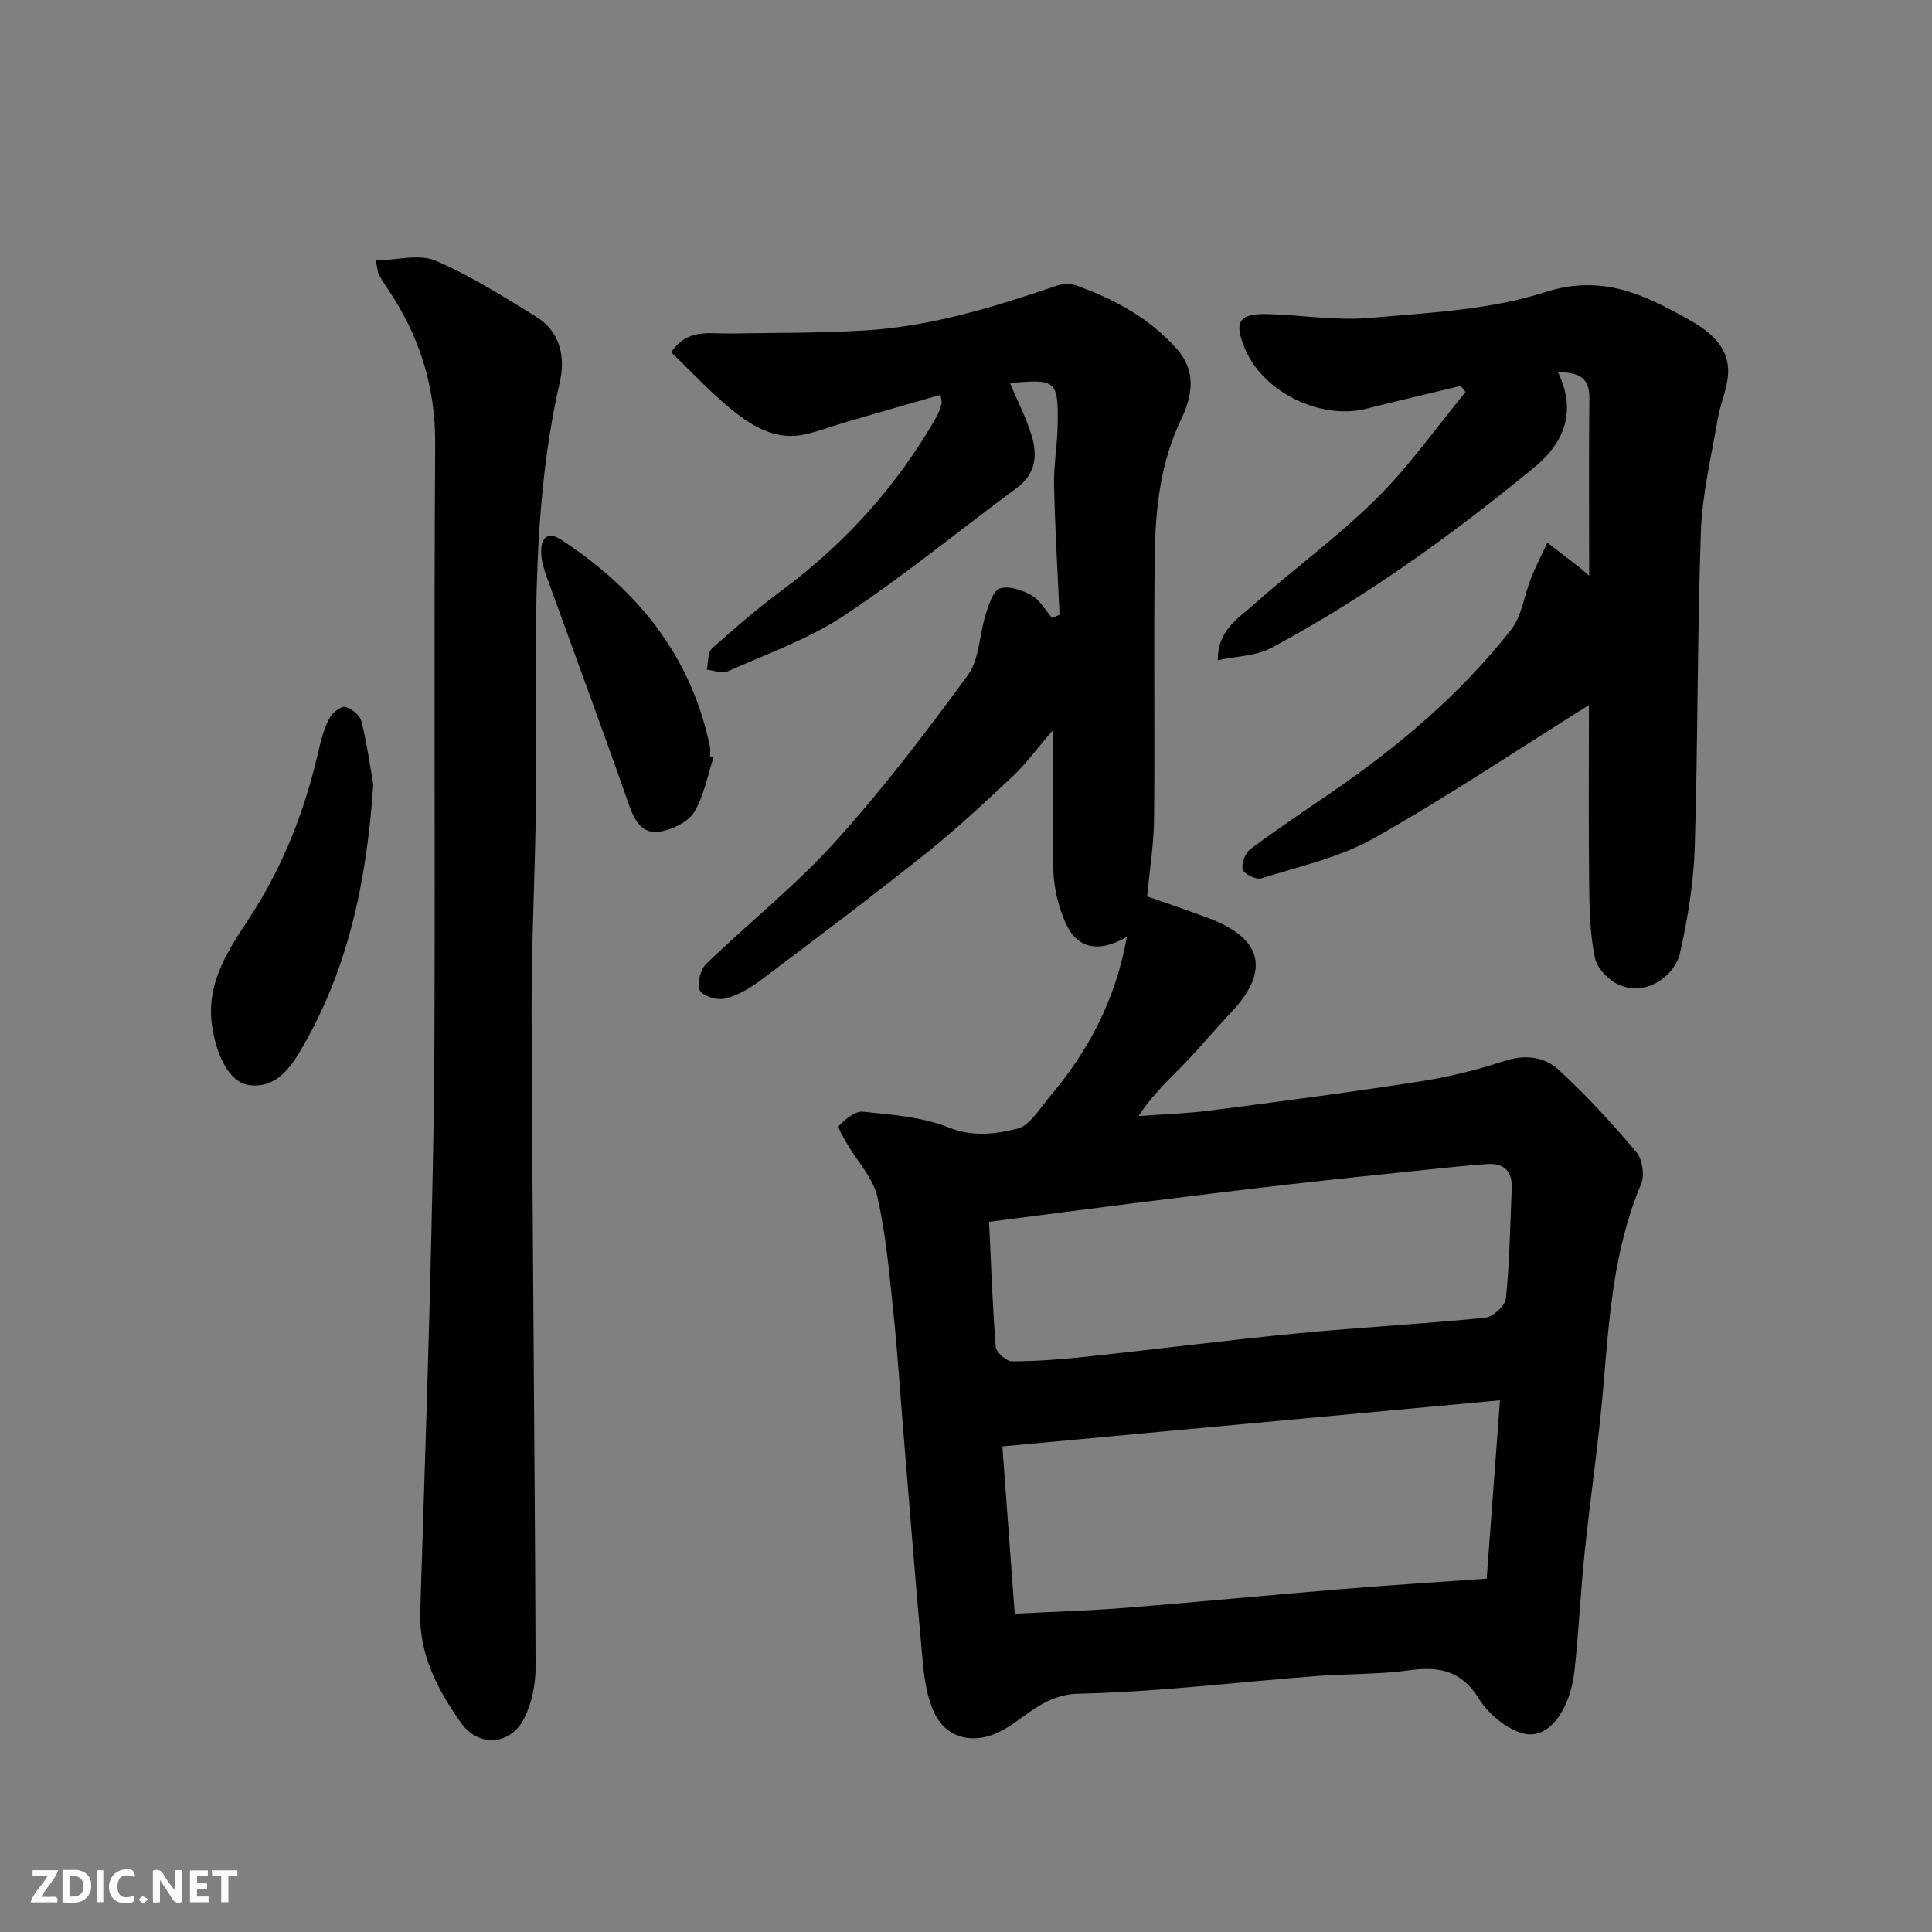
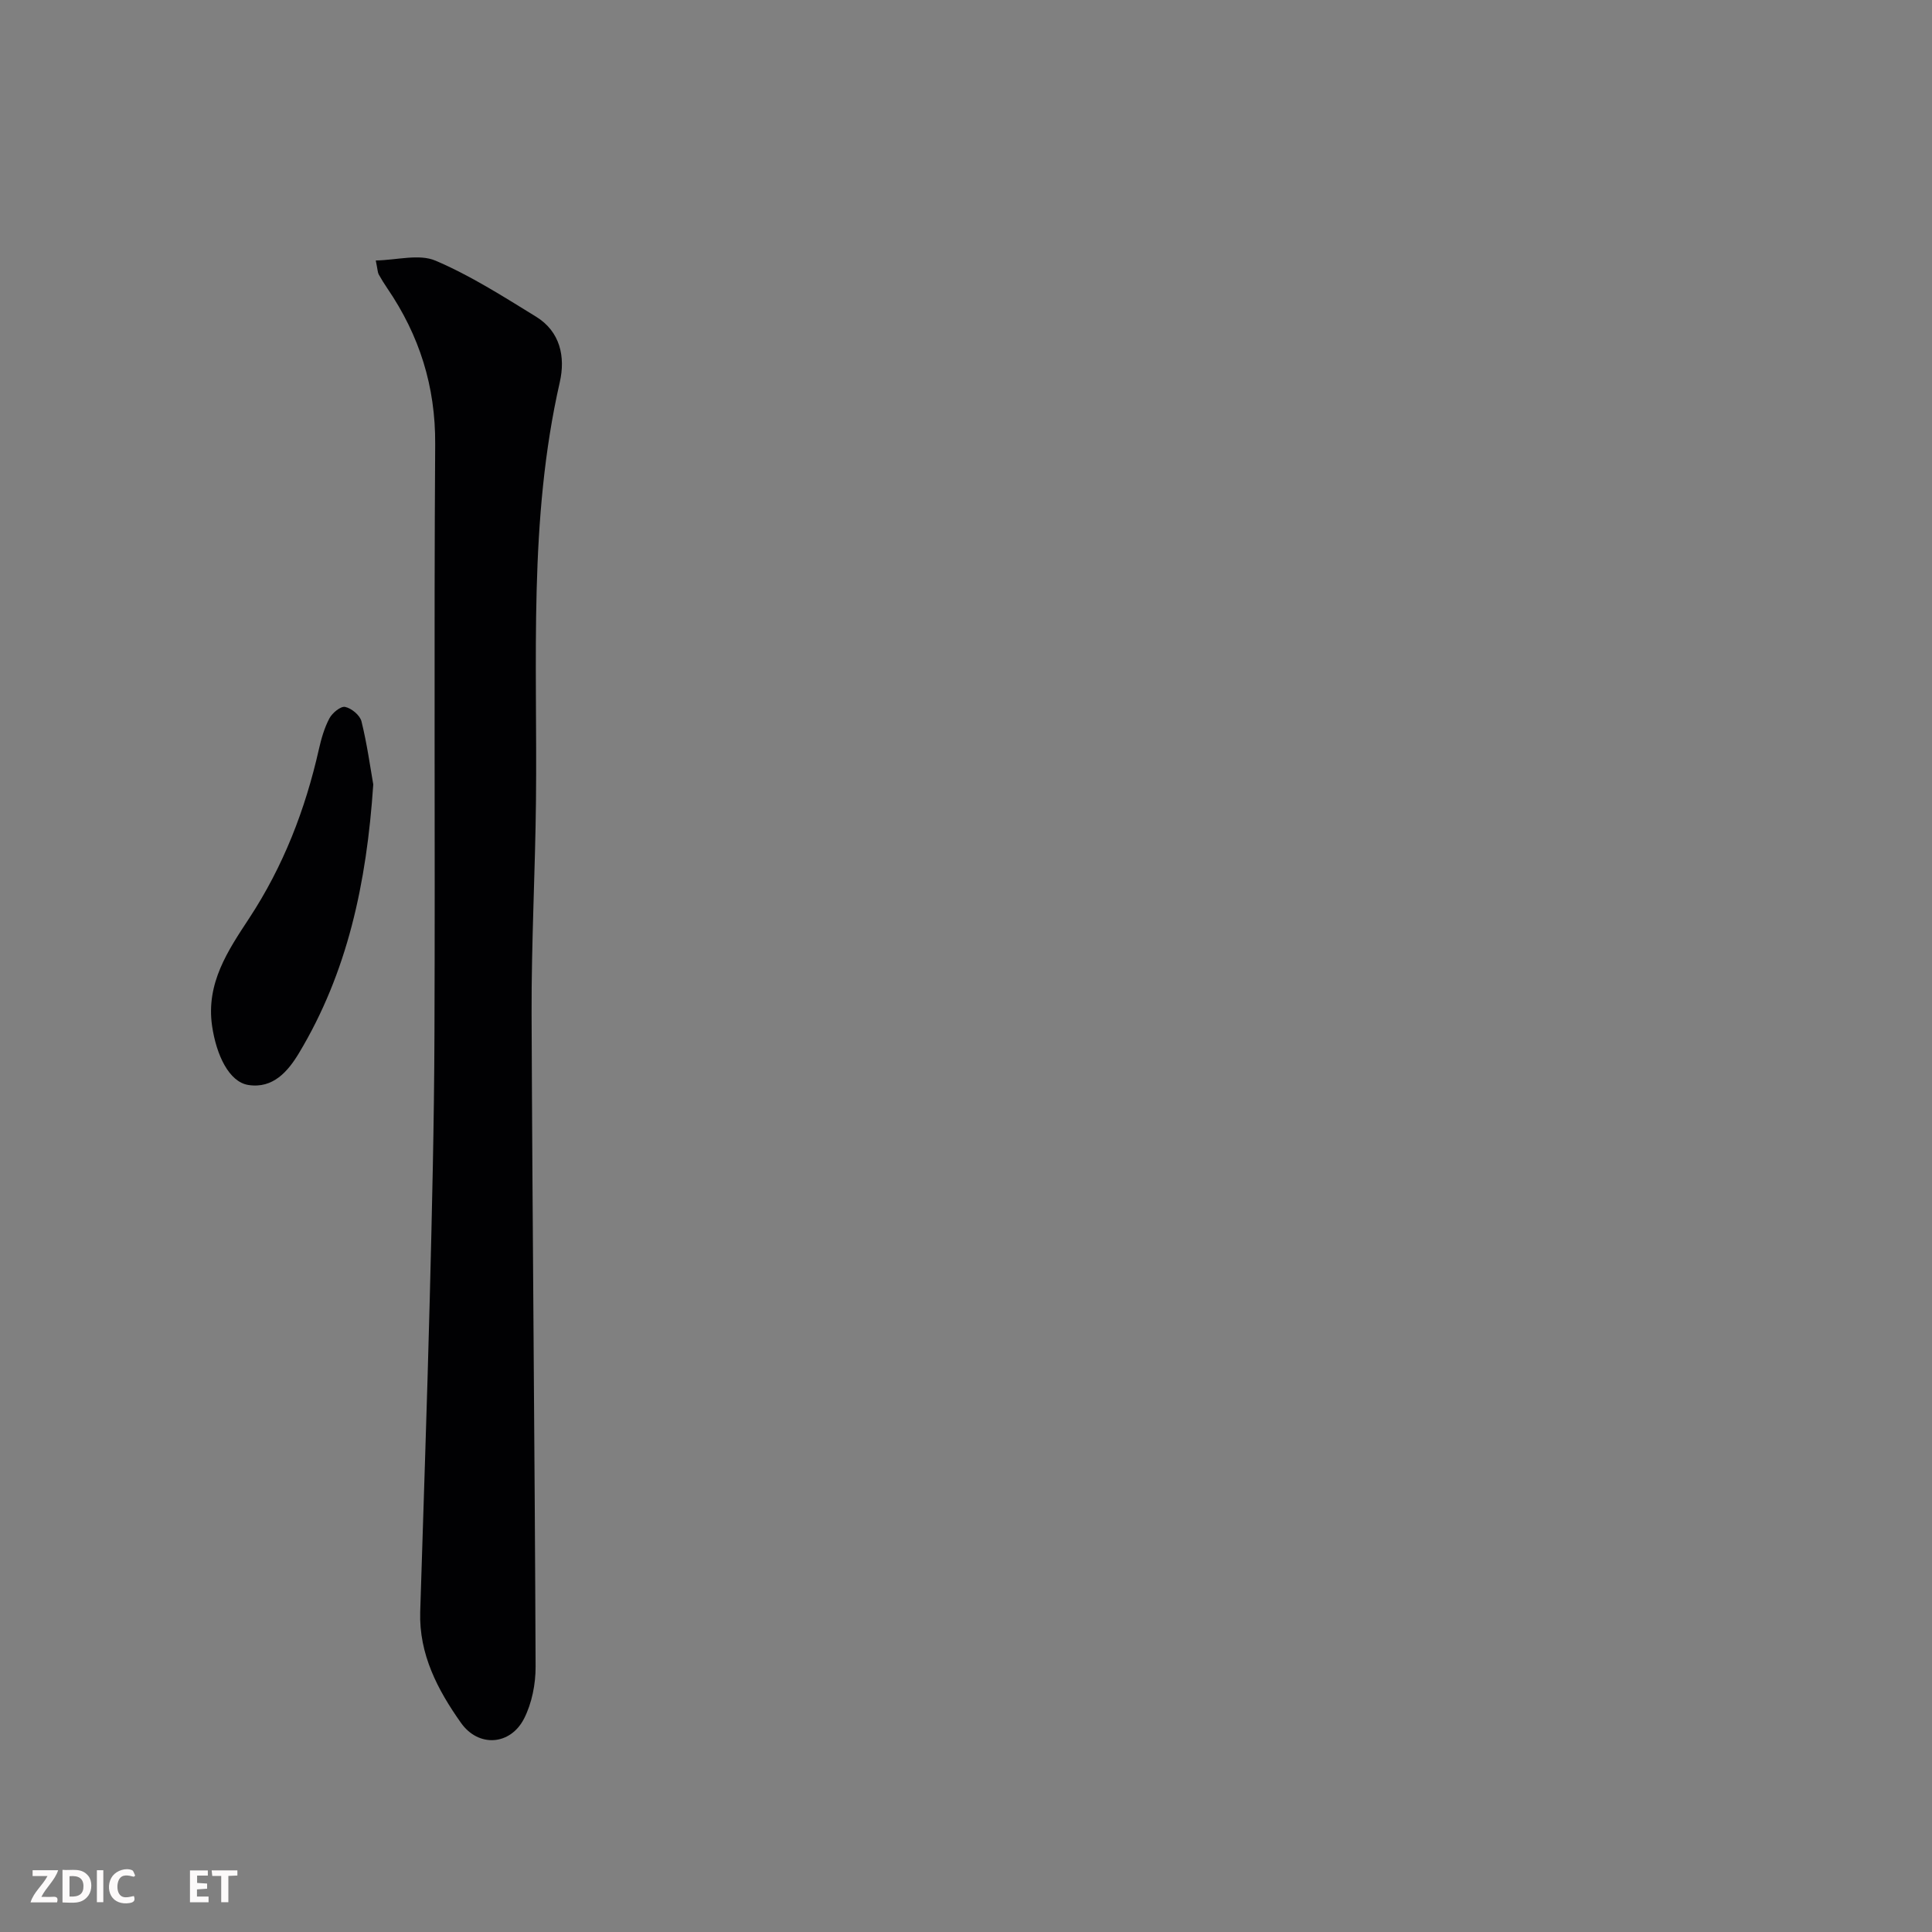
<svg xmlns="http://www.w3.org/2000/svg" enable-background="new 0 0 400 400" viewBox="0 0 400 400">
  <rect x="0" y="0" width="400" height="400" fill="#808080" stroke="none" />
-   <path d="m233.31 193.98c-6.02 3.45-10.43 2.39-12.8-3.12-1.38-3.22-2.28-6.86-2.41-10.35-.33-9.25-.11-18.52-.11-29.34-3.38 3.93-5.56 6.96-8.23 9.47-5.89 5.53-11.81 11.07-18.11 16.1-11.25 8.97-22.76 17.63-34.26 26.28-2.19 1.65-4.76 3.12-7.37 3.74-1.58.38-4.59-.55-5.14-1.74-.64-1.36.13-4.29 1.33-5.45 8.79-8.51 18.47-16.18 26.65-25.23 9.87-10.91 18.84-22.7 27.54-34.59 2.41-3.29 2.34-8.34 3.67-12.51.64-1.99 1.5-4.91 2.94-5.4 1.86-.62 4.64.33 6.57 1.42 1.74.98 2.85 3.06 4.24 4.66.52-.21 1.03-.42 1.55-.63-.4-8.99-.95-17.98-1.14-26.98-.09-4.08.69-8.18.75-12.28.14-9.26-.3-9.6-9.88-8.72 1.57 3.74 3.43 7.29 4.54 11.07 1.17 3.96.78 7.76-3.07 10.6-11.96 8.83-23.49 18.31-35.87 26.51-7.37 4.88-15.98 7.9-24.12 11.54-1.13.5-2.81-.23-4.24-.39.33-1.5.15-3.56 1.07-4.39 4.75-4.27 9.64-8.44 14.76-12.25 13.07-9.73 23.66-21.6 31.75-35.73.48-.83.74-1.8 1.03-2.72.09-.29-.06-.65-.21-1.81-6.57 1.89-13.03 3.73-19.49 5.62-2.81.82-5.55 1.88-8.4 2.54-6.07 1.41-10.98-1.54-15.32-5.06-4.51-3.65-8.47-7.97-12.57-11.9 3.32-4.97 7.84-3.83 12.06-3.89 9.33-.14 18.68-.08 27.98-.63 13.78-.82 26.88-4.87 39.86-9.3 1.2-.41 2.78-.45 3.96-.02 7.93 2.86 15.23 6.78 20.9 13.23 4.03 4.58 3.14 9.65.84 14.44-4.3 8.97-5.35 18.53-5.48 28.19-.24 18.16.04 36.32-.14 54.48-.05 5.34-.93 10.68-1.44 16.15 4.1 1.44 8.4 2.88 12.65 4.47 11.36 4.26 12.88 11 4.6 19.71-3.3 3.47-6.36 7.17-9.68 10.61-3.19 3.3-6.59 6.4-9.33 10.68 5-.37 10.03-.52 14.99-1.16 14.44-1.87 28.87-3.76 43.25-6 5.93-.92 11.84-2.38 17.54-4.25 4.27-1.4 8.25-.83 11.12 1.79 5.78 5.28 11.1 11.12 16.16 17.1 1.25 1.48 1.74 4.81.98 6.61-5.75 13.54-6.62 27.87-7.85 42.22-.98 11.43-2.68 22.79-3.86 34.2-.85 8.18-1.19 16.41-2.12 24.58-.85 7.46-5.2 14.6-11.12 12.6-3.36-1.13-6.78-4.05-8.68-7.1-3.61-5.78-8.2-6.69-14.37-5.83-6.36.88-12.86.7-19.28 1.19-16.4 1.26-32.78 3.28-49.2 3.66-6.97.16-10.57 4.62-15.5 7.44-5.5 3.15-11.64 2.2-14.31-3.37-1.5-3.14-2.09-6.86-2.42-10.38-1.47-15.89-2.7-31.79-4.02-47.69-.69-8.36-1.22-16.75-2.1-25.09-.84-7.97-1.52-16.02-3.3-23.8-.89-3.9-4.11-7.25-6.22-10.89-.73-1.26-2.09-3.45-1.74-3.8 1.34-1.35 3.36-3.1 4.94-2.93 5.97.62 12.22 1.06 17.7 3.24 5.09 2.03 9.81 1.42 14.36.26 2.53-.64 4.46-4.02 6.44-6.36 8.03-9.44 13.79-20.03 16.18-33.32zm77.24 95.94c-34.99 3.24-68.62 6.36-103.02 9.54.9 12.18 1.72 23.25 2.56 34.64 8.05-.41 15.47-.62 22.86-1.21 14.91-1.19 29.79-2.64 44.69-3.87 9.98-.82 19.97-1.45 30.16-2.18.88-11.94 1.75-23.55 2.75-36.92zm-105.77-36.95c.43 9.1.71 17.51 1.38 25.88.09 1.13 2.17 2.99 3.32 2.99 5.09.01 10.2-.39 15.27-.93 14.65-1.56 29.27-3.44 43.93-4.86 12.92-1.25 25.9-1.92 38.81-3.23 1.62-.16 4.15-2.5 4.3-4.03.76-7.54.87-15.15 1.2-22.74.15-3.55-1.59-5.28-5.11-5.04-3.6.25-7.19.61-10.78.99-9.78 1.02-19.56 2.01-29.33 3.12-10.72 1.22-21.44 2.55-32.15 3.88-10.14 1.27-20.29 2.61-30.84 3.97z" fill="#010103" />
-   <path d="m329.02 119.2c0-12.9-.09-24.85.04-36.81.05-4.74-2.84-5.23-6.52-5.35 3.59 7.27 2.1 13.99-4.91 19.75-17.06 14.01-34.93 26.9-54.41 37.35-3.11 1.67-7.11 1.69-11.1 2.56-.02-6.12 4.03-8.5 7.06-11.2 8.46-7.54 17.69-14.26 25.73-22.2 6.82-6.73 12.4-14.71 18.52-22.14-.33-.42-.67-.84-1-1.26-6.52 1.57-13.06 3.09-19.56 4.73-9.39 2.36-21.16-3.33-25-12.18-2.49-5.73-1.47-7.56 4.48-7.42 7.1.17 14.26 1.41 21.28.79 12.19-1.07 24.78-1.64 36.27-5.33 11.8-3.79 20.48.49 29.7 5.65 4.1 2.29 8 5.31 8.19 10.31.13 3.45-1.6 6.93-2.19 10.45-1.3 7.71-3.18 15.43-3.45 23.19-.76 21.74-.6 43.51-1.27 65.26-.22 7.29-1.43 14.63-3 21.77-1.09 4.93-7.02 9.38-12.9 6.67-2.06-.95-4.35-3.39-4.78-5.51-.99-4.81-1.13-9.84-1.18-14.78-.14-12.58-.05-25.17-.05-37.52-14.94 9.35-29.41 19.06-44.55 27.59-7.08 3.99-15.41 5.8-23.27 8.29-1.06.34-3.54-.86-3.84-1.83-.36-1.16.47-3.4 1.53-4.19 5.35-4.01 10.91-7.73 16.43-11.51 14.07-9.61 27.02-20.52 37.57-33.94 2.27-2.89 2.73-7.17 4.16-10.75.99-2.48 2.24-4.86 3.37-7.28 2.2 1.69 4.4 3.38 6.59 5.07.39.31.75.65 2.06 1.77z" fill="#010103" />
  <path d="m77.8 53.93c4.39-.08 8.96-1.41 12.35.03 7.27 3.09 14.04 7.43 20.81 11.59 5.04 3.09 6.13 8.33 4.94 13.57-6.51 28.56-4.63 57.55-4.93 86.44-.15 14.76-.96 29.52-.91 44.28.17 45.07.66 90.15.83 135.22.01 3.6-.76 7.56-2.38 10.74-2.84 5.58-9.44 6.03-13.07.9-4.82-6.81-8.71-14.2-8.44-22.98.66-21.52 1.42-43.04 1.97-64.57.47-18.42.92-36.85.98-55.27.15-40.64-.12-81.28.15-121.92.08-11.97-3.27-22.52-9.9-32.25-.64-.94-1.25-1.91-1.8-2.91-.21-.4-.2-.91-.6-2.87z" fill="#010103" />
  <path d="m77.28 162.41c-1.38 20.57-5.38 38.94-15.35 55.57-2.28 3.8-5.38 7.47-10.53 6.65-3.99-.64-6.61-6.2-7.49-12.22-1.29-8.87 3.31-15.64 7.66-22.26 7.1-10.81 11.63-22.52 14.45-35.02.5-2.2 1.14-4.45 2.19-6.42.6-1.12 2.34-2.55 3.25-2.35 1.32.28 3.07 1.73 3.38 2.99 1.17 4.73 1.83 9.59 2.44 13.06z" fill="#010103" />
-   <path d="m147.73 156.8c-1.26 3.81-1.97 7.97-4 11.32-1.24 2.05-4.39 3.56-6.93 4.04-3.51.66-5.27-1.81-6.47-5.22-5.57-15.93-11.45-31.74-17.18-47.62-.55-1.52-1.02-3.13-1.1-4.73-.16-3.05 1.18-4.8 4.2-2.81 15.7 10.31 26.83 23.97 30.73 42.79.13.64.02 1.33.02 1.99.24.07.49.15.73.24z" fill="#010103" />
  <g fill="#fcfafa">
-     <path d="m37.59 393.81c-.92.31-1.52.05-2-.78-.7-1.2-1.52-2.34-2.47-3.78v4.59c-.55.03-.95.05-1.41.07-.03-.37-.06-.64-.06-.91 0-1.91 0-3.81 0-5.7 1.13-.41 1.77-.03 2.29.91.62 1.11 1.38 2.14 2.31 3.19v-4.2h1.35v6.61z" />
    <path d="m12.94 393.88v-6.75c1.9.19 3.93-.54 5.37 1.29.8 1.01.78 2.88.03 3.97-1.37 1.97-3.4 1.51-5.4 1.49m1.45-1.22c2.04.12 2.92-.58 2.89-2.21-.03-1.51-.98-2.19-2.89-2z" />
    <path d="m11.81 393.87h-5.49c.68-2.18 2.47-3.48 3.51-5.45h-3.08v-1.21h5.29c-.71 2.13-2.44 3.48-3.47 5.51.86 0 1.63.04 2.39-.01.79-.05 1.14.21.85 1.16" />
    <path d="m39.33 393.86v-6.61h3.7v1.07h-2.22v1.52c.68.04 1.34.09 2.07.13v1.07c-.72.05-1.38.09-2.1.14v1.48h2.4v1.19h-3.84z" />
    <path d="m27.71 388.56c-1.15-.3-2.46-.61-3.1.64-.37.73-.41 1.93-.06 2.67.63 1.35 1.99.93 3.17.68.35.94-.01 1.32-.93 1.46-1.62.25-3.05-.27-3.76-1.48-.73-1.24-.6-3.03.31-4.17.88-1.11 2.71-1.7 4-1.16.32.13.44.74.65 1.12-.1.08-.19.16-.28.24" />
    <path d="m49.15 387.24v1.07c-.59.02-1.17.05-1.87.08v5.44h-1.48v-5.44h-1.85c-.05-.4-.08-.73-.13-1.15z" />
    <path d="m20.06 387.21h1.33v6.62h-1.33z" />
-     <path d="m30.68 393.25c-.49.38-.8.79-1.05.76-.32-.05-.6-.45-.9-.7.26-.24.51-.64.8-.67.29-.04.62.3 1.15.61" />
  </g>
</svg>